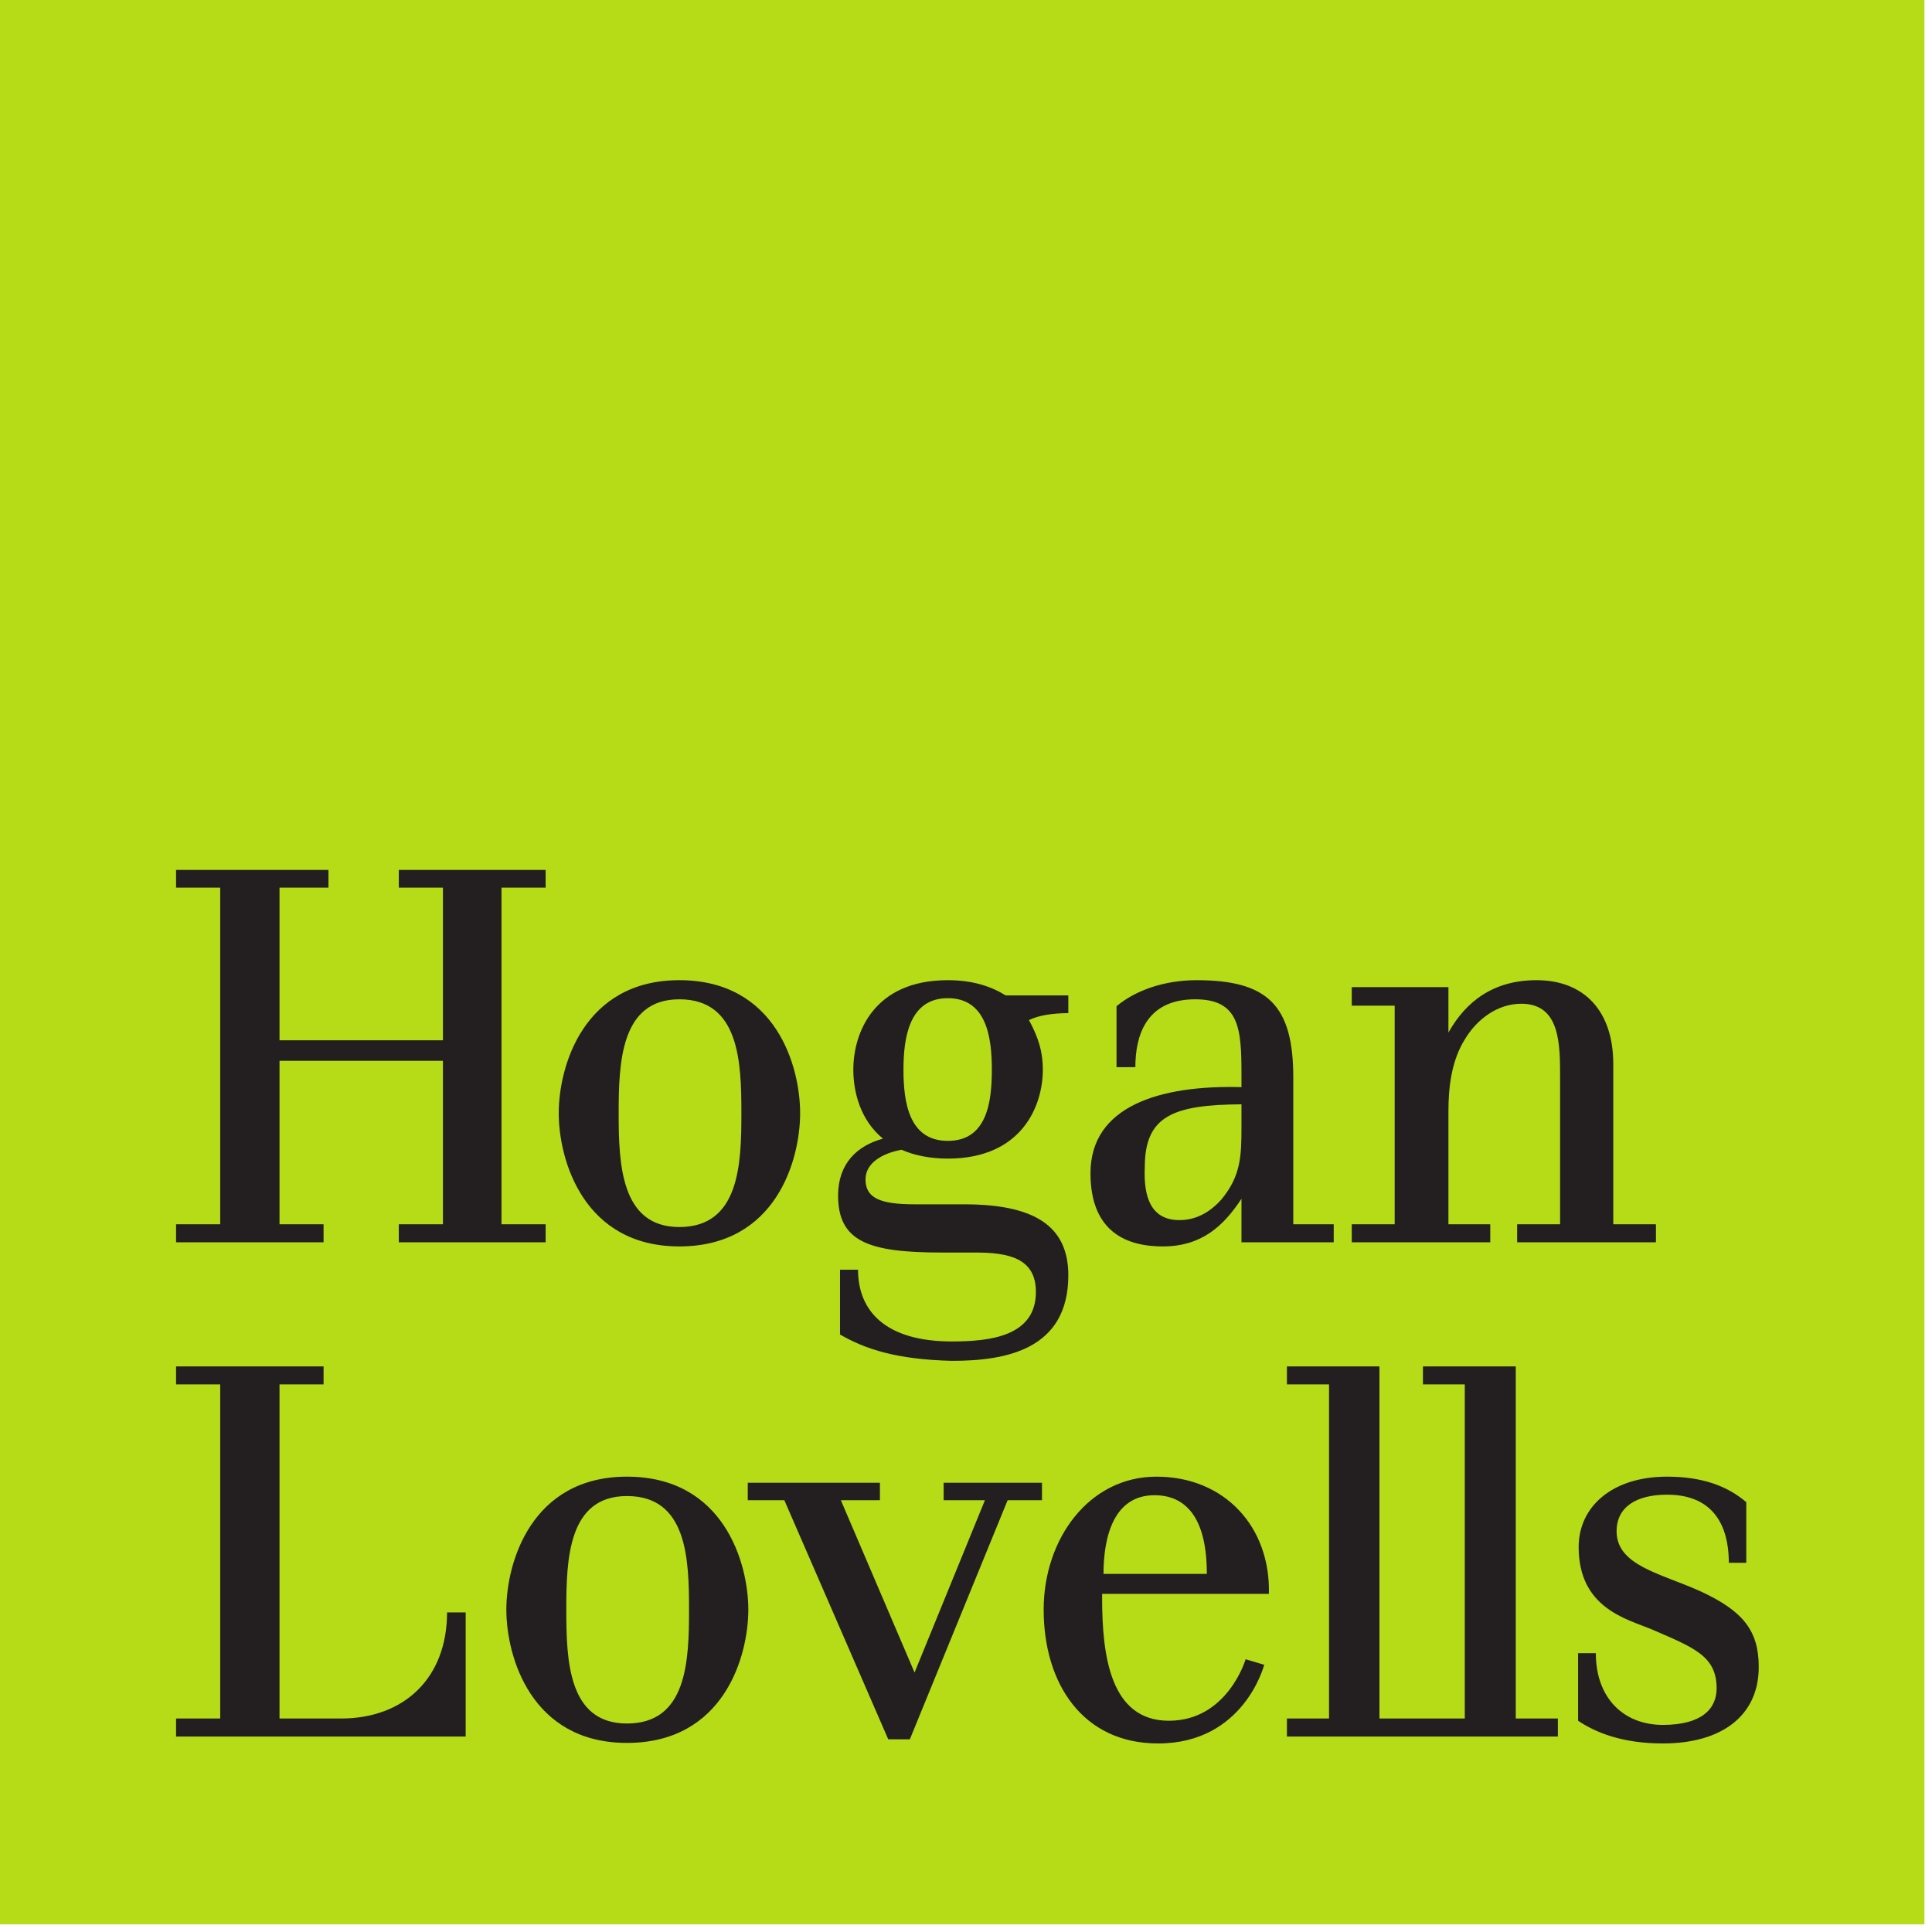
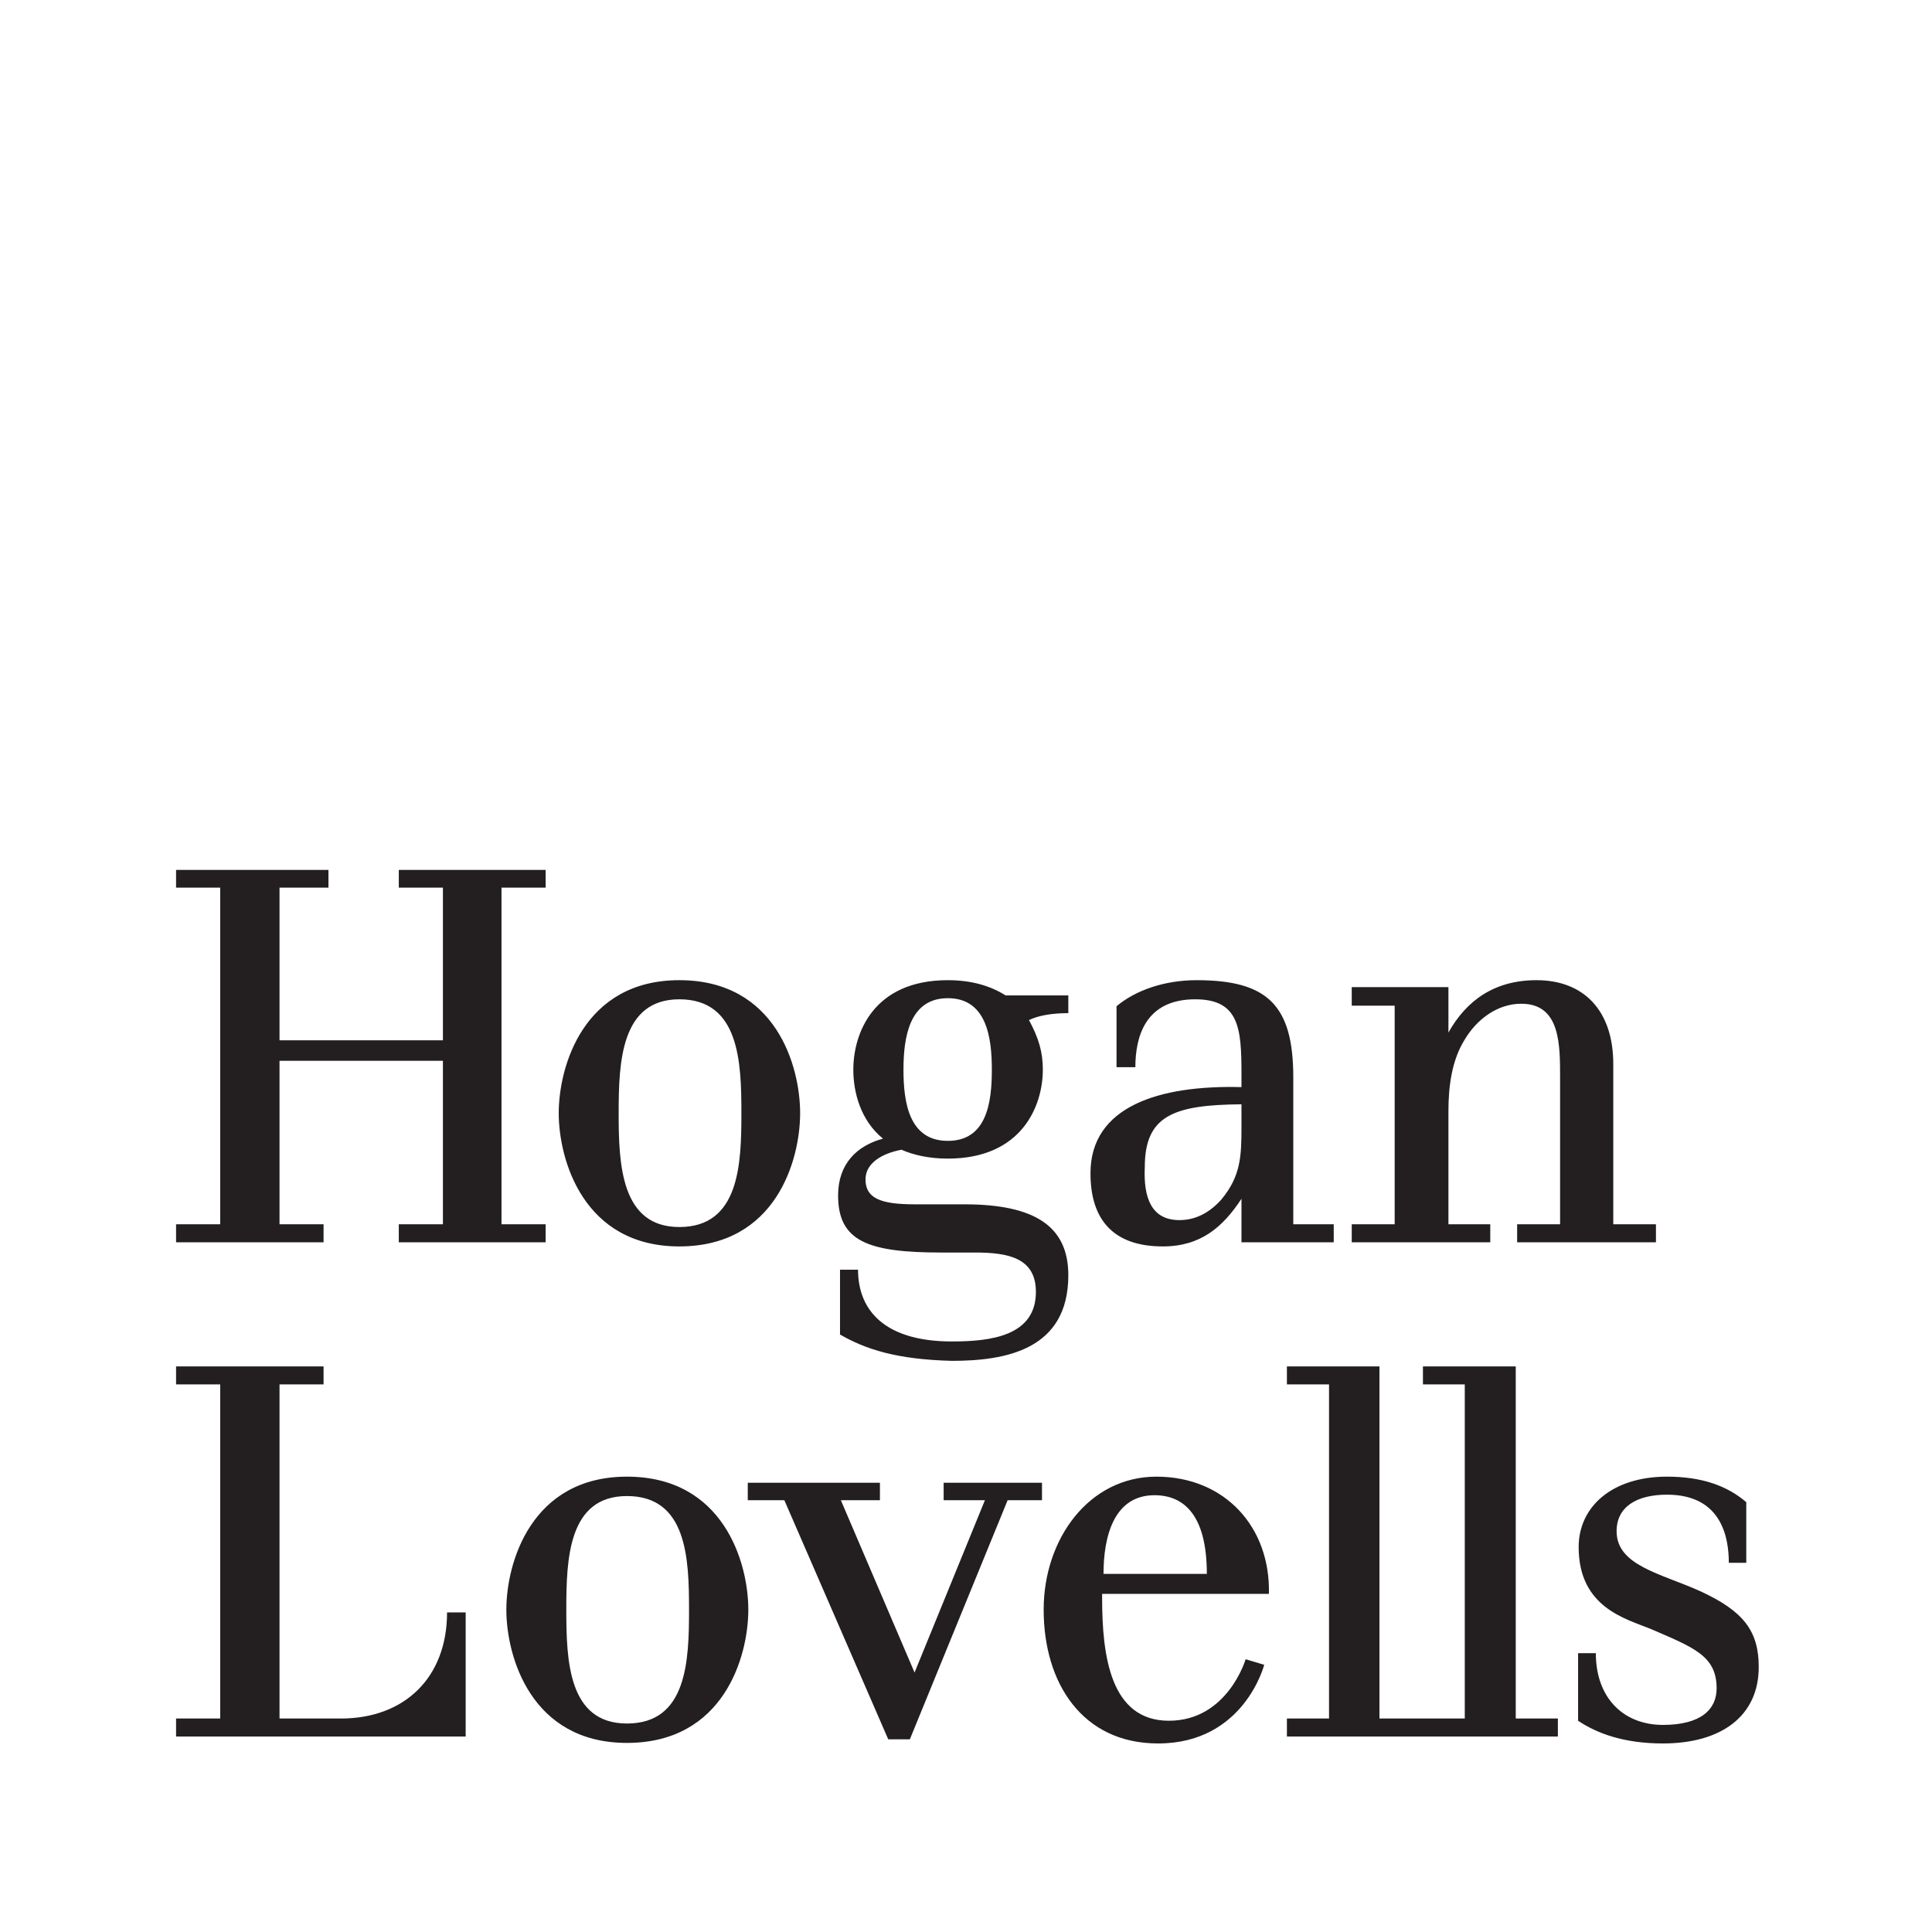
<svg xmlns="http://www.w3.org/2000/svg" width="156" height="156" viewBox="0 0 156 156" fill="none">
  <g clip-path="url(#clip0_36_173)">
-     <path d="M-0.002 -0.003H155.387V155.384H-0.002V-0.003Z" fill="#B5DC17" />
    <path d="M141.003 121.292C139.437 119.949 137.379 119.233 134.605 119.233C130.153 119.233 127.469 121.672 127.469 124.916C127.469 129.815 131.294 130.71 133.307 131.537C136.775 133.036 138.609 133.707 138.609 136.325C138.609 138.002 137.379 139.278 134.269 139.278C131.137 139.278 128.856 137.152 128.856 133.484H127.424V138.942C128.923 139.949 131.093 140.776 134.269 140.776C138.99 140.776 142.01 138.562 142.01 134.602C142.01 131.694 140.779 130.083 137.267 128.472C134.09 127.041 130.533 126.414 130.533 123.64C130.533 121.672 132.144 120.688 134.605 120.688C139.101 120.688 139.594 124.289 139.594 126.191H141.003V121.292ZM122.502 100.308V98.854H125.97V87.109C125.97 84.38 126.014 81.047 122.838 81.047C120.892 81.047 119.236 82.322 118.274 83.932C117.223 85.61 116.954 87.713 116.954 89.726V98.854H120.332V100.308H109.147V98.854H112.614V81.203H109.147V79.704H116.954V83.373C118.386 80.823 120.623 79.145 124.068 79.145C127.871 79.145 130.265 81.584 130.265 85.923V98.854H133.71V100.308H122.502ZM103.912 140.217V138.763H107.313V111.784H103.912V110.33H111.384V138.763H118.274V111.784H114.896V110.33H122.39V138.763H125.791V140.217H103.912ZM100.243 91.001C100.243 93.395 100.176 94.961 98.633 96.84C97.738 97.847 96.619 98.518 95.232 98.518C92.951 98.518 92.324 96.684 92.436 94.245C92.436 90.062 94.785 89.212 100.243 89.167V91.001ZM89.103 127.085C89.103 124.088 89.93 120.732 93.219 120.732C95.568 120.732 97.447 122.298 97.447 127.085H89.103ZM100.243 86.729V87.78C93.622 87.601 88.051 89.324 88.051 94.737C88.051 98.518 89.93 100.643 93.89 100.643C96.955 100.643 98.745 99.077 100.243 96.796V100.308H107.693V98.854H104.427V86.997C104.427 81.158 102.346 79.145 96.619 79.145C94.002 79.145 91.675 79.973 90.154 81.248V86.169H91.675C91.675 83.776 92.436 80.689 96.507 80.689C100.064 80.689 100.243 83.038 100.243 86.729ZM102.458 128.696C102.592 123.305 98.901 119.233 93.376 119.233C87.939 119.233 84.271 124.245 84.271 129.971C84.271 135.944 87.425 140.776 93.51 140.776C100.467 140.776 102.078 134.423 102.078 134.423L100.579 133.976C100.579 133.976 99.125 138.942 94.382 138.942C89.662 138.942 88.991 133.707 88.991 129.032V128.696H102.458ZM76.531 80.599C79.685 80.599 80.087 83.82 80.087 86.371C80.087 89.01 79.685 92.12 76.531 92.12C73.399 92.12 72.951 89.01 72.951 86.371C72.951 83.82 73.399 80.599 76.531 80.599ZM71.296 91.941C69.215 92.5 67.672 93.954 67.672 96.527C67.672 100.241 70.11 101.136 76.016 101.136H78.745C81.43 101.136 83.644 101.583 83.644 104.312C83.644 107.869 80.02 108.317 76.866 108.317C71.497 108.317 69.282 105.856 69.282 102.522H67.828V107.757C69.886 108.943 72.392 109.771 76.866 109.882C81.206 109.882 86.262 108.988 86.262 102.97C86.262 98.966 83.488 97.243 77.85 97.243H73.846C71.05 97.243 69.886 96.728 69.886 95.23C69.886 93.91 71.229 93.127 72.794 92.836C73.801 93.283 75.076 93.552 76.531 93.552C82.526 93.552 84.204 89.279 84.204 86.371C84.204 84.939 83.868 83.82 83.085 82.366C83.868 81.986 84.987 81.807 86.262 81.807V80.375H81.206C80.02 79.637 78.521 79.145 76.531 79.145C70.513 79.145 68.902 83.44 68.902 86.371C68.902 88.16 69.461 90.442 71.296 91.941ZM60.379 121.135H63.332L71.721 140.441H73.466L81.362 121.135H84.136V119.726H76.195V121.135H79.528L73.846 135.049L67.895 121.135H71.05V119.726H60.379V121.135ZM54.853 80.689C59.708 80.689 59.864 85.767 59.864 89.883C59.864 93.999 59.708 99.077 54.853 99.077C50.133 99.077 49.954 93.999 49.954 89.883C49.954 85.767 50.133 80.689 54.853 80.689ZM50.625 120.799C55.48 120.799 55.636 125.855 55.636 129.971C55.636 134.11 55.48 139.166 50.625 139.166C45.894 139.166 45.726 134.11 45.726 129.971C45.726 125.855 45.894 120.799 50.625 120.799ZM54.853 100.643C62.661 100.643 64.607 93.664 64.607 89.883C64.607 86.102 62.661 79.145 54.853 79.145C47.117 79.145 45.115 86.102 45.115 89.883C45.115 93.664 47.117 100.643 54.853 100.643ZM50.625 140.732C58.432 140.732 60.423 133.774 60.423 129.971C60.423 126.191 58.432 119.233 50.625 119.233C42.887 119.233 40.885 126.191 40.885 129.971C40.885 133.774 42.887 140.732 50.625 140.732ZM17.78 138.763H14.217V140.217H37.601V130.195H36.098C36.098 135.43 32.697 138.763 27.516 138.763H22.57V111.784H26.127V110.33H14.217V111.784H17.78V138.763ZM32.201 100.308V98.854H35.764V85.655H22.57V98.854H26.127V100.308H14.217V98.854H17.78V71.673H14.217V70.242H26.521V71.673H22.57V83.999H35.764V71.673H32.201V70.242H44.057V71.673H40.493V98.854H44.057V100.308H32.201Z" fill="#231F20" />
  </g>
  <defs>
    <clipPath id="clip0_36_173">
      <rect width="155.39" height="155.39" fill="white" />
    </clipPath>
  </defs>
</svg>